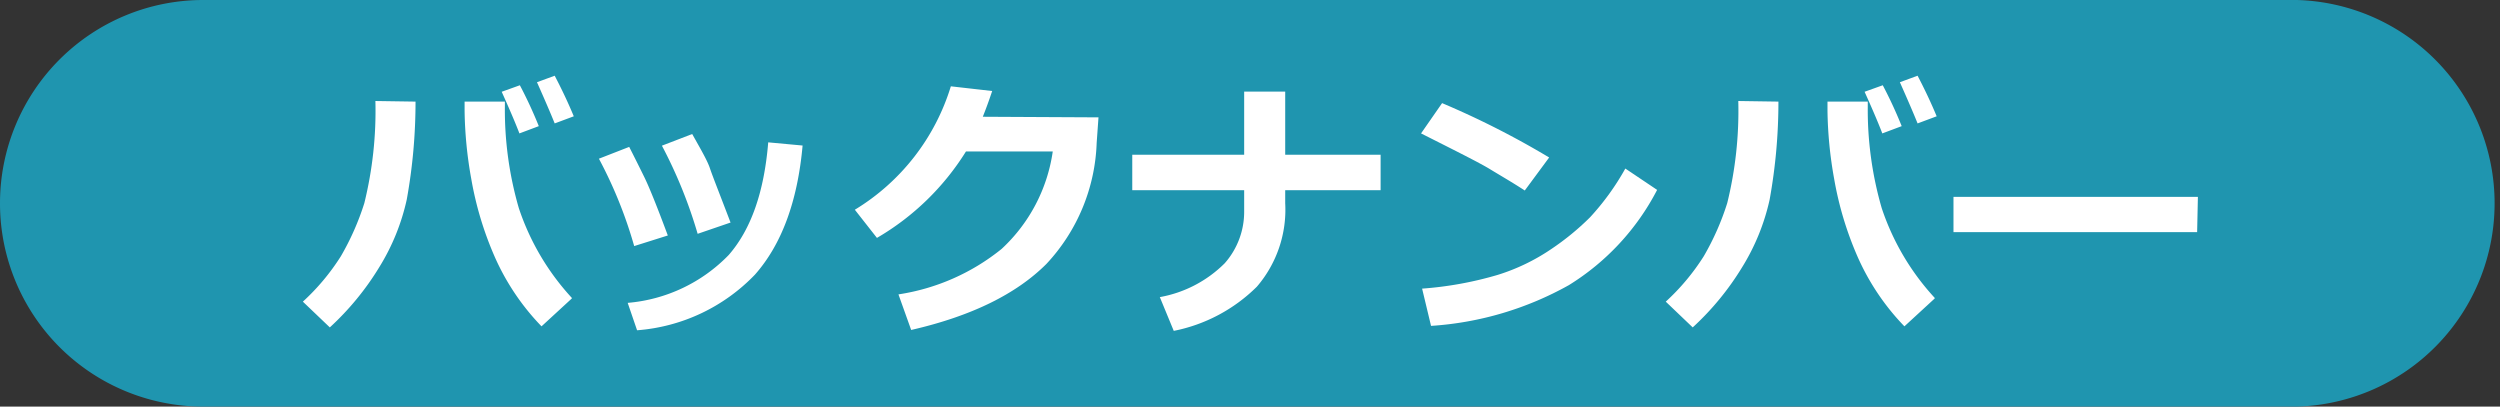
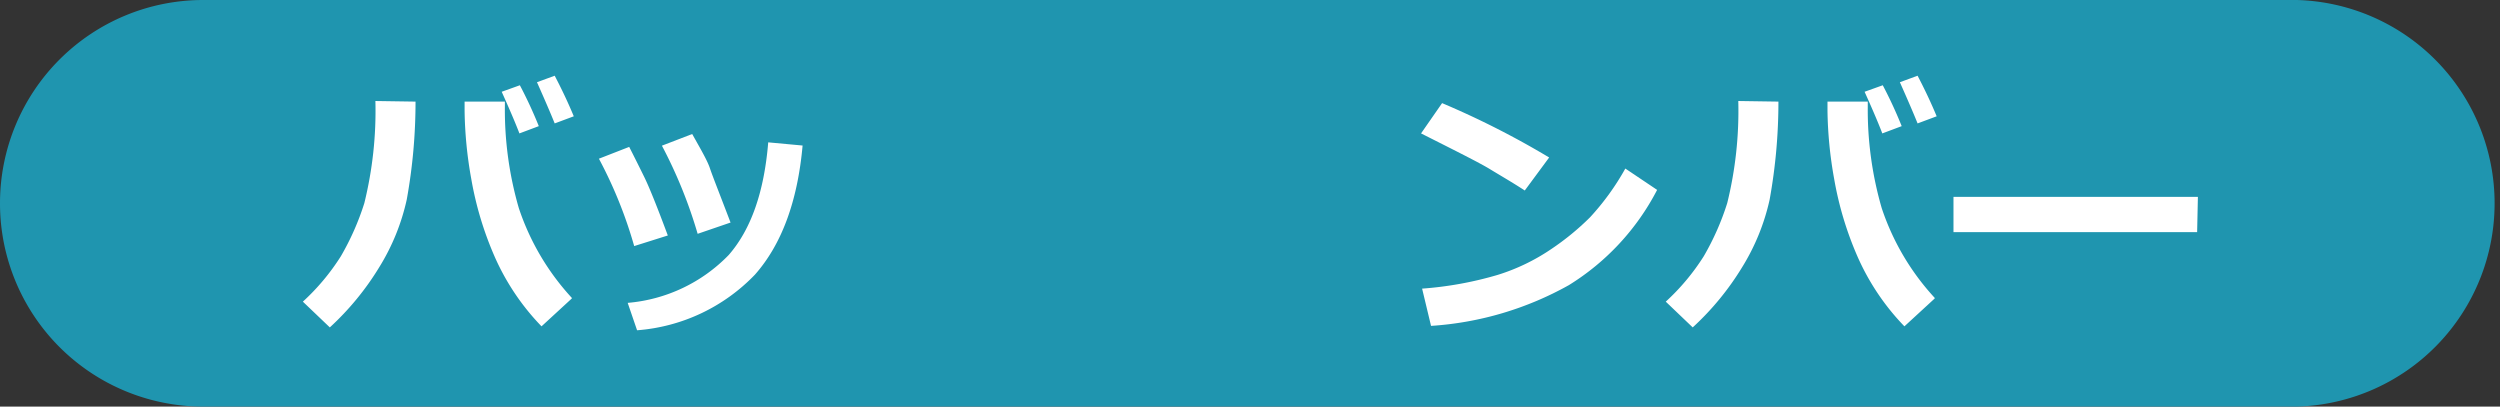
<svg xmlns="http://www.w3.org/2000/svg" viewBox="0 0 165.09 26.85">
  <rect x="0" y="0" width="165.09" height="26.85" fill="#333333" stroke="none" />
  <defs>
    <style>.cls-1{fill:#1f95af;}.cls-2{fill:#fff;}</style>
  </defs>
  <g id="レイヤー_2" data-name="レイヤー 2">
    <g id="logo">
      <path class="cls-1" d="M0,13.42A13.42,13.42,0,0,0,13.42,26.85H151.67a13.43,13.43,0,0,0,0-26.85H13.42A13.42,13.42,0,0,0,0,13.42Z" />
      <path class="cls-2" d="M27.44,6.71a36.21,36.21,0,0,1-.58,6.47,14.32,14.32,0,0,1-1.8,4.44,18.33,18.33,0,0,1-3.28,4L20,19.92a14.71,14.71,0,0,0,2.51-3,17.31,17.31,0,0,0,1.55-3.51,25.48,25.48,0,0,0,.73-6.74Zm10.32,13-2,1.84a15.72,15.72,0,0,1-3.09-4.59,22.25,22.25,0,0,1-1.55-5.15,27.11,27.11,0,0,1-.44-4.5v-.6l2.66,0v.29a23.32,23.32,0,0,0,.92,6.74A16.33,16.33,0,0,0,37.76,19.67ZM35.58,8.33l-1.28.48c-.24-.63-.63-1.55-1.17-2.75l1.2-.43A28.57,28.57,0,0,1,35.58,8.33Zm2.31-.65-1.26.47c-.25-.62-.64-1.53-1.17-2.72L36.63,5C37.11,5.92,37.53,6.81,37.89,7.68Z" />
      <path class="cls-2" d="M44.1,15.55l-2.22.7a29.19,29.19,0,0,0-2.33-5.77l2-.78q.51,1,1,2T44.1,15.55ZM53,9.61c-.33,3.68-1.38,6.53-3.15,8.53a12.05,12.05,0,0,1-7.78,3.67L41.45,20a10.51,10.51,0,0,0,6.67-3.16q2.21-2.53,2.61-7.44Zm-4.74,5.08-2.19.75a31.06,31.06,0,0,0-2.36-5.82l2-.77c.56,1,1,1.75,1.17,2.26S47.52,12.8,48.24,14.69Z" />
-       <path class="cls-2" d="M72.54,7.75l-.12,1.68a12.31,12.31,0,0,1-3.32,8q-3,3-8.93,4.36l-.84-2.35a14.22,14.22,0,0,0,6.81-3A10.86,10.86,0,0,0,69.52,10H63.79a17,17,0,0,1-5.88,5.71l-1.46-1.86a14.48,14.48,0,0,0,6.34-8.15l2.73.31c-.22.66-.43,1.23-.62,1.7Z" />
-       <path class="cls-2" d="M84.87,13.42A7.8,7.8,0,0,1,83,18.93a10.75,10.75,0,0,1-5.49,2.92l-.92-2.23a8.07,8.07,0,0,0,4.29-2.24A5.13,5.13,0,0,0,82.16,14V12.56H74.77V10.22h7.39V6.05h2.71v4.17h6.3v2.34h-6.3Z" />
      <path class="cls-2" d="M102.3,10.4l-1.61,2.18c-.86-.56-1.63-1-2.3-1.41S96.2,10,93.84,8.81l1.39-2A56.5,56.5,0,0,1,102.3,10.4Zm7.13,2.14a16.08,16.08,0,0,1-5.83,6.29,21.47,21.47,0,0,1-9.1,2.69l-.59-2.46a23.63,23.63,0,0,0,5-.91,13.3,13.3,0,0,0,3.51-1.69A17.15,17.15,0,0,0,105,14.35a16.74,16.74,0,0,0,2.33-3.22Z" />
      <path class="cls-2" d="M117.44,6.71a36.21,36.21,0,0,1-.58,6.47,14.32,14.32,0,0,1-1.8,4.44,18.33,18.33,0,0,1-3.28,4L110,19.92a14.71,14.71,0,0,0,2.51-3,17.31,17.31,0,0,0,1.55-3.51,25.48,25.48,0,0,0,.73-6.74Zm10.32,13-2,1.84a15.72,15.72,0,0,1-3.09-4.59,22.25,22.25,0,0,1-1.55-5.15,27.11,27.11,0,0,1-.44-4.5v-.6l2.66,0v.29a23.32,23.32,0,0,0,.92,6.74A16.33,16.33,0,0,0,127.76,19.67ZM125.58,8.33l-1.28.48c-.24-.63-.63-1.55-1.17-2.75l1.2-.43A28.57,28.57,0,0,1,125.58,8.33Zm2.31-.65-1.26.47c-.25-.62-.64-1.53-1.17-2.72L126.63,5C127.11,5.92,127.53,6.81,127.89,7.68Z" />
      <path class="cls-2" d="M145.09,15.33H129V13h16.14Z" />
    </g>
  </g>
</svg>